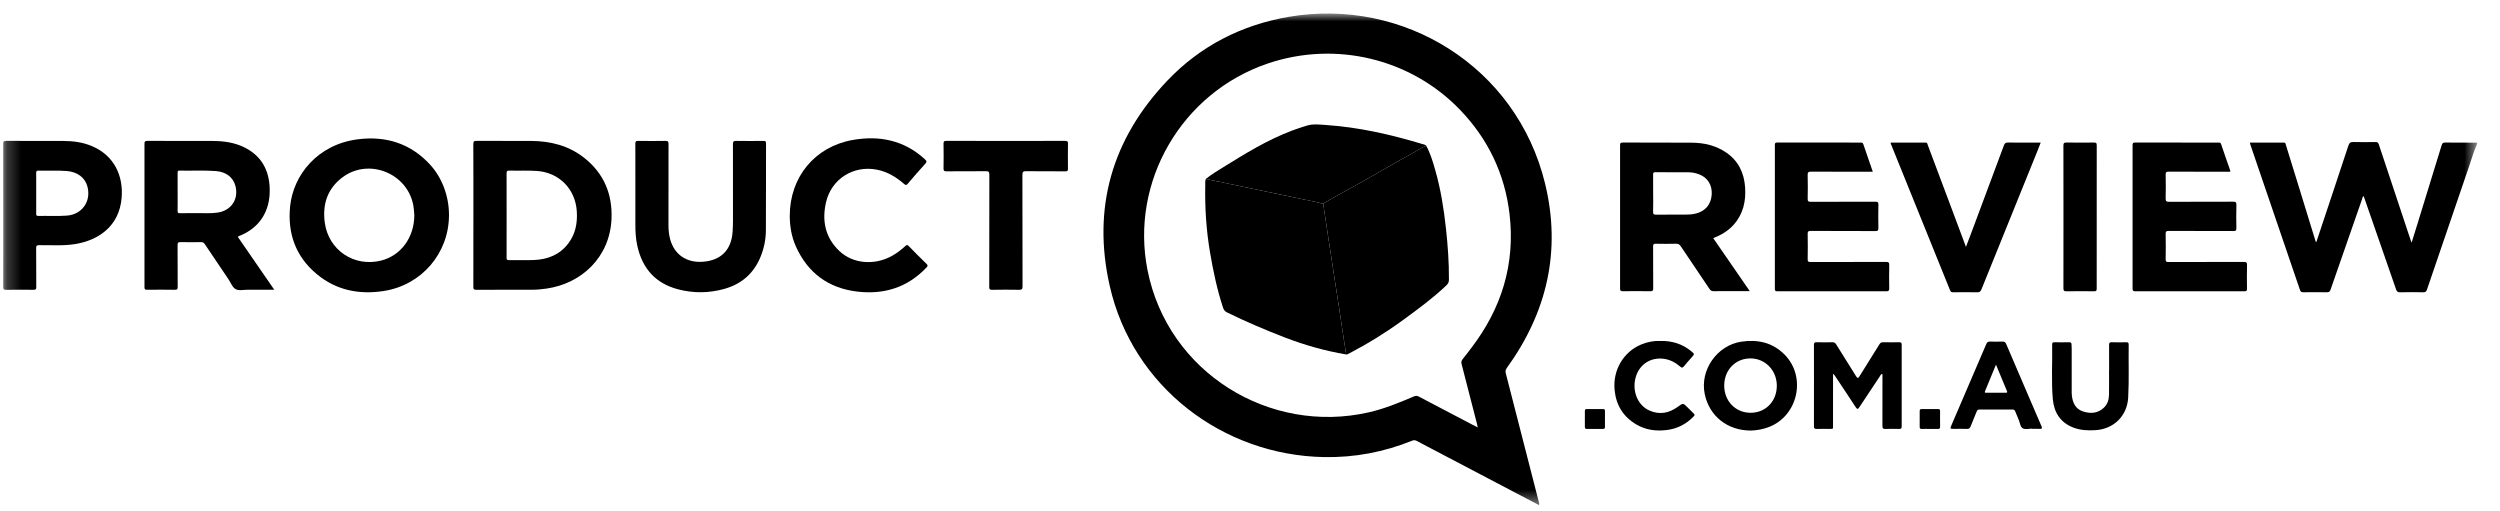
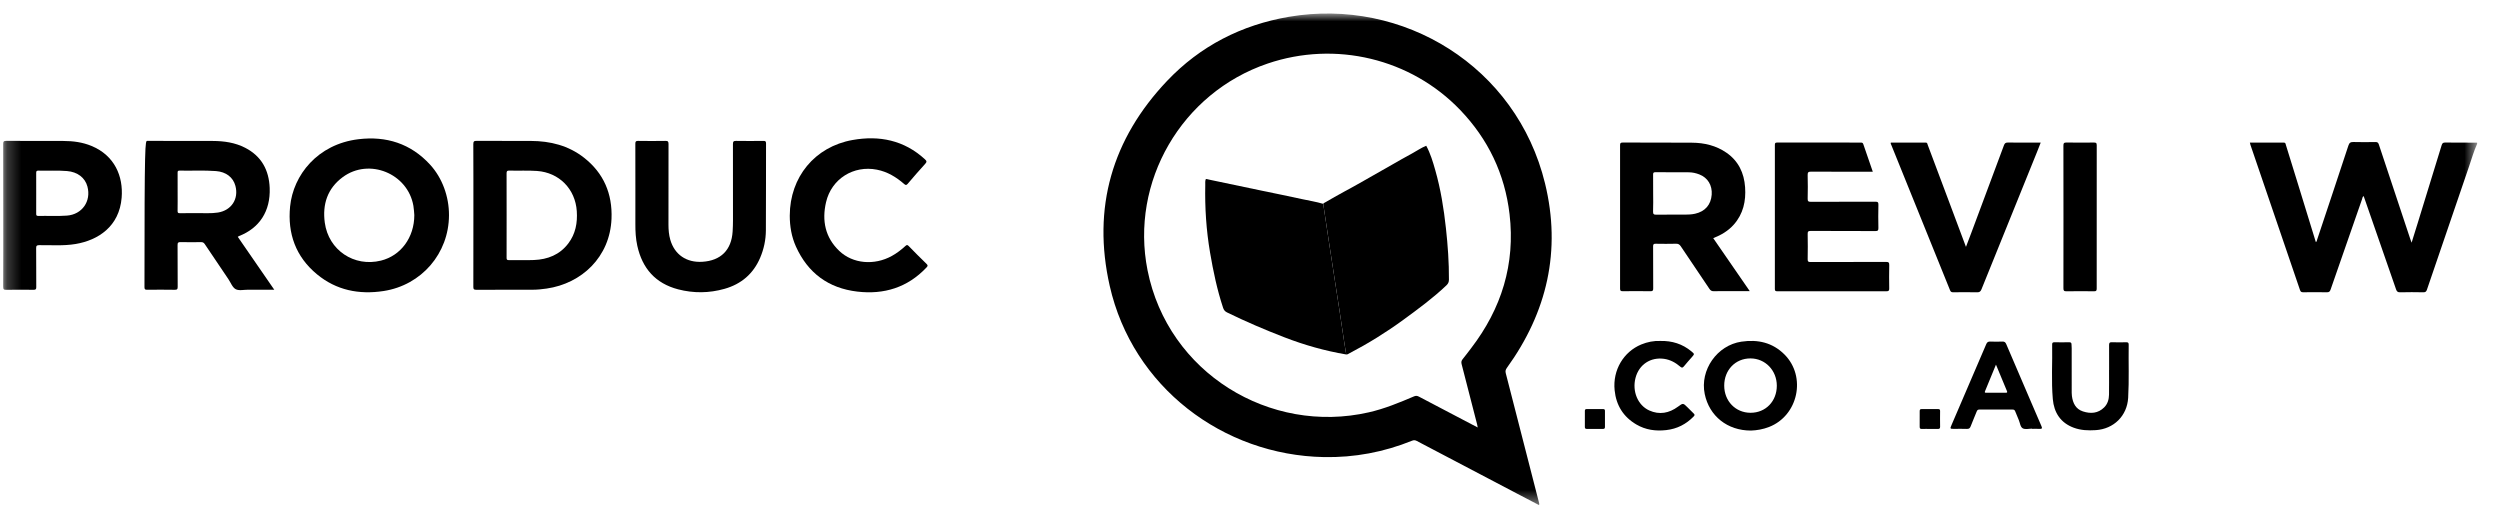
<svg xmlns="http://www.w3.org/2000/svg" width="176" height="36" viewBox="0 0 176 36" fill="none">
  <g clip-path="url(#clip0_23_4102)">
    <mask id="mask0_23_4102" style="mask-type:luminance" maskUnits="userSpaceOnUse" x="0" y="0" width="175" height="36">
      <path d="M174.388 0.951H0.219V35.559H174.388V0.951Z" fill="white" />
    </mask>
    <g mask="url(#mask0_23_4102)">
      <path d="M174.389 10.131C174.158 10.635 174.01 11.168 173.83 11.69C172.833 14.589 171.843 17.491 170.856 20.394C170.809 20.533 170.75 20.58 170.599 20.577C170.055 20.566 169.511 20.564 168.967 20.578C168.796 20.582 168.733 20.519 168.682 20.369C167.926 18.18 167.164 15.993 166.402 13.803C166.313 13.853 166.315 13.949 166.288 14.025C165.548 16.143 164.808 18.262 164.075 20.383C164.024 20.531 163.963 20.58 163.807 20.576C163.256 20.566 162.704 20.57 162.152 20.575C162.029 20.576 161.967 20.552 161.92 20.419C160.761 17.011 159.595 13.605 158.431 10.199C158.415 10.152 158.406 10.103 158.391 10.039C159.196 10.039 159.986 10.041 160.777 10.037C160.908 10.036 160.904 10.133 160.927 10.207C161.216 11.137 161.504 12.068 161.791 12.999C162.205 14.343 162.618 15.688 163.033 17.037C163.104 17.018 163.099 16.955 163.115 16.906C163.854 14.688 164.596 12.472 165.326 10.251C165.393 10.046 165.484 9.992 165.688 9.998C166.203 10.012 166.719 10.008 167.234 9.999C167.373 9.997 167.428 10.042 167.472 10.175C168.205 12.395 168.946 14.611 169.684 16.828C169.706 16.894 169.731 16.959 169.777 17.084C169.932 16.586 170.07 16.145 170.207 15.703C170.771 13.876 171.337 12.05 171.893 10.22C171.939 10.073 171.998 10.033 172.146 10.035C172.894 10.045 173.641 10.042 174.389 10.044V10.131Z" fill="black" />
      <path d="M108.35 35.56C107.823 35.284 107.31 35.017 106.797 34.748C104.442 33.514 102.089 32.279 99.736 31.04C99.62 30.98 99.529 30.977 99.412 31.025C97.424 31.83 95.355 32.219 93.212 32.179C86.089 32.048 79.734 27.234 78.124 20.125C76.881 14.636 78.286 9.783 82.16 5.698C84.497 3.235 87.404 1.752 90.749 1.181C98.774 -0.189 106.764 4.669 108.771 12.916C109.921 17.64 108.921 21.975 106.082 25.902C105.994 26.025 105.967 26.125 106.006 26.275C106.786 29.295 107.559 32.317 108.333 35.337C108.349 35.4 108.379 35.459 108.35 35.56ZM104.031 30.094C104.009 29.981 104 29.924 103.987 29.869C103.626 28.461 103.267 27.051 102.9 25.644C102.863 25.503 102.876 25.4 102.969 25.286C103.176 25.034 103.37 24.771 103.568 24.512C105.709 21.72 106.684 18.587 106.272 15.072C105.94 12.246 104.766 9.795 102.798 7.743C99.319 4.117 94.016 2.851 89.239 4.475C83.181 6.535 79.546 12.8 80.787 19.029C82.229 26.26 89.409 30.614 96.36 29.029C97.469 28.777 98.511 28.346 99.551 27.903C99.68 27.849 99.774 27.862 99.892 27.923C101.116 28.569 102.341 29.21 103.568 29.852C103.707 29.926 103.847 29.998 104.031 30.094Z" fill="black" />
-       <path d="M16.739 16.672C17.59 17.905 18.438 19.135 19.308 20.396C18.734 20.396 18.2 20.396 17.666 20.396C17.601 20.396 17.535 20.397 17.47 20.396C17.173 20.393 16.825 20.483 16.593 20.359C16.361 20.235 16.244 19.895 16.078 19.65C15.522 18.828 14.965 18.008 14.415 17.183C14.346 17.081 14.274 17.044 14.153 17.046C13.674 17.053 13.195 17.055 12.716 17.044C12.551 17.041 12.499 17.077 12.501 17.253C12.51 18.232 12.501 19.211 12.509 20.189C12.511 20.362 12.464 20.404 12.295 20.401C11.649 20.39 11.003 20.393 10.358 20.399C10.221 20.401 10.171 20.372 10.171 20.223C10.175 16.852 10.176 13.481 10.171 10.11C10.171 9.955 10.22 9.918 10.368 9.918C11.906 9.924 13.445 9.917 14.983 9.924C15.772 9.927 16.545 10.036 17.257 10.402C18.408 10.992 18.937 11.975 18.986 13.233C19.049 14.872 18.262 16.062 16.824 16.62C16.797 16.631 16.774 16.651 16.739 16.672ZM12.505 13.518C12.505 13.96 12.511 14.402 12.502 14.844C12.498 14.982 12.54 15.012 12.671 15.009C13.07 15 13.469 15.012 13.867 15.004C14.36 14.994 14.853 15.041 15.344 14.963C16.29 14.812 16.819 14.007 16.573 13.084C16.412 12.481 15.913 12.097 15.203 12.043C14.349 11.979 13.492 12.03 12.637 12.011C12.505 12.008 12.504 12.074 12.504 12.171C12.507 12.62 12.505 13.069 12.505 13.518Z" fill="black" />
+       <path d="M16.739 16.672C17.59 17.905 18.438 19.135 19.308 20.396C18.734 20.396 18.2 20.396 17.666 20.396C17.601 20.396 17.535 20.397 17.47 20.396C17.173 20.393 16.825 20.483 16.593 20.359C16.361 20.235 16.244 19.895 16.078 19.65C15.522 18.828 14.965 18.008 14.415 17.183C14.346 17.081 14.274 17.044 14.153 17.046C13.674 17.053 13.195 17.055 12.716 17.044C12.551 17.041 12.499 17.077 12.501 17.253C12.51 18.232 12.501 19.211 12.509 20.189C12.511 20.362 12.464 20.404 12.295 20.401C11.649 20.39 11.003 20.393 10.358 20.399C10.221 20.401 10.171 20.372 10.171 20.223C10.171 9.955 10.22 9.918 10.368 9.918C11.906 9.924 13.445 9.917 14.983 9.924C15.772 9.927 16.545 10.036 17.257 10.402C18.408 10.992 18.937 11.975 18.986 13.233C19.049 14.872 18.262 16.062 16.824 16.62C16.797 16.631 16.774 16.651 16.739 16.672ZM12.505 13.518C12.505 13.96 12.511 14.402 12.502 14.844C12.498 14.982 12.54 15.012 12.671 15.009C13.07 15 13.469 15.012 13.867 15.004C14.36 14.994 14.853 15.041 15.344 14.963C16.29 14.812 16.819 14.007 16.573 13.084C16.412 12.481 15.913 12.097 15.203 12.043C14.349 11.979 13.492 12.03 12.637 12.011C12.505 12.008 12.504 12.074 12.504 12.171C12.507 12.62 12.505 13.069 12.505 13.518Z" fill="black" />
      <path d="M31.609 15.15C31.602 17.841 29.673 20.078 27.006 20.488C25.276 20.753 23.677 20.436 22.313 19.308C20.822 18.074 20.235 16.449 20.423 14.536C20.642 12.324 22.356 10.152 25.227 9.802C27.19 9.563 28.916 10.104 30.28 11.593C31.135 12.527 31.613 13.835 31.609 15.15ZM29.168 15.142C29.151 14.949 29.143 14.719 29.103 14.489C28.71 12.212 25.983 11.096 24.125 12.473C23.052 13.268 22.69 14.382 22.865 15.674C23.127 17.61 24.926 18.816 26.82 18.347C28.218 18 29.166 16.723 29.168 15.142Z" fill="black" />
      <path d="M33.327 15.153C33.327 13.486 33.33 11.818 33.321 10.151C33.32 9.951 33.377 9.915 33.563 9.917C34.833 9.925 36.102 9.917 37.372 9.922C38.74 9.927 40.017 10.242 41.111 11.099C42.502 12.188 43.12 13.646 43.051 15.393C42.945 18.095 40.949 19.959 38.482 20.315C38.152 20.363 37.821 20.397 37.487 20.397C36.166 20.397 34.846 20.393 33.525 20.401C33.362 20.402 33.322 20.361 33.323 20.198C33.33 18.517 33.327 16.834 33.327 15.153ZM35.666 15.163C35.666 16.156 35.669 17.149 35.664 18.142C35.663 18.269 35.686 18.316 35.827 18.313C36.414 18.305 37.003 18.329 37.59 18.305C38.559 18.266 39.402 17.936 40.007 17.14C40.519 16.466 40.661 15.692 40.606 14.864C40.501 13.3 39.363 12.147 37.809 12.036C37.156 11.989 36.503 12.03 35.851 12.009C35.691 12.004 35.663 12.062 35.663 12.206C35.669 13.192 35.666 14.178 35.666 15.163Z" fill="black" />
      <path d="M120.611 16.766C121.465 18.006 122.314 19.236 123.184 20.497C122.728 20.497 122.311 20.497 121.893 20.497C121.475 20.497 121.066 20.489 120.652 20.501C120.5 20.506 120.42 20.45 120.34 20.33C119.671 19.332 118.995 18.339 118.328 17.34C118.243 17.213 118.156 17.155 117.998 17.159C117.518 17.171 117.039 17.168 116.561 17.16C116.418 17.157 116.378 17.197 116.379 17.341C116.385 18.326 116.378 19.313 116.386 20.298C116.388 20.458 116.353 20.505 116.186 20.502C115.541 20.491 114.895 20.494 114.249 20.501C114.103 20.503 114.052 20.474 114.053 20.315C114.058 16.952 114.058 13.589 114.053 10.225C114.053 10.073 114.09 10.034 114.243 10.035C115.869 10.042 117.494 10.034 119.119 10.046C119.988 10.052 120.815 10.248 121.541 10.75C122.389 11.336 122.786 12.179 122.855 13.182C122.923 14.153 122.727 15.055 122.062 15.808C121.67 16.252 121.176 16.545 120.611 16.766ZM116.382 13.601C116.382 14.027 116.395 14.455 116.376 14.882C116.367 15.085 116.438 15.117 116.619 15.114C117.279 15.104 117.938 15.112 118.598 15.11C118.844 15.109 119.089 15.101 119.332 15.047C120.038 14.889 120.452 14.416 120.504 13.704C120.552 13.046 120.226 12.507 119.631 12.278C119.394 12.187 119.146 12.131 118.89 12.13C118.108 12.126 117.326 12.131 116.542 12.123C116.4 12.122 116.377 12.172 116.379 12.298C116.386 12.732 116.382 13.166 116.382 13.601Z" fill="black" />
-       <path d="M157.01 12.088C156.931 12.088 156.853 12.088 156.775 12.088C155.411 12.088 154.047 12.092 152.683 12.083C152.495 12.082 152.458 12.134 152.462 12.31C152.474 12.861 152.478 13.413 152.461 13.963C152.454 14.174 152.527 14.207 152.716 14.207C154.211 14.2 155.706 14.206 157.201 14.199C157.385 14.198 157.45 14.231 157.443 14.432C157.427 14.976 157.431 15.52 157.441 16.063C157.445 16.23 157.395 16.266 157.235 16.265C155.718 16.259 154.201 16.265 152.685 16.257C152.5 16.256 152.458 16.303 152.462 16.482C152.474 17.069 152.473 17.657 152.462 18.244C152.459 18.406 152.498 18.447 152.664 18.447C154.426 18.44 156.19 18.446 157.954 18.438C158.143 18.437 158.197 18.478 158.191 18.672C158.176 19.223 158.181 19.774 158.189 20.325C158.191 20.469 158.151 20.506 158.009 20.506C155.447 20.502 152.886 20.501 150.323 20.506C150.168 20.506 150.133 20.46 150.133 20.311C150.138 16.948 150.137 13.583 150.133 10.219C150.133 10.082 150.162 10.034 150.31 10.035C152.262 10.04 154.214 10.038 156.167 10.038C156.252 10.038 156.326 10.024 156.366 10.146C156.573 10.769 156.794 11.387 157.009 12.008C157.016 12.027 157.01 12.05 157.01 12.088Z" fill="black" />
      <path d="M131.845 12.089C130.378 12.089 128.941 12.093 127.505 12.084C127.309 12.083 127.254 12.129 127.259 12.328C127.275 12.878 127.273 13.43 127.26 13.98C127.256 14.159 127.298 14.209 127.483 14.208C128.992 14.2 130.502 14.207 132.011 14.2C132.185 14.199 132.246 14.23 132.24 14.419C132.225 14.963 132.228 15.506 132.239 16.05C132.242 16.214 132.206 16.268 132.029 16.267C130.513 16.259 128.996 16.266 127.479 16.257C127.292 16.256 127.256 16.309 127.26 16.484C127.272 17.071 127.271 17.659 127.26 18.245C127.257 18.406 127.295 18.448 127.46 18.447C129.23 18.44 131.001 18.445 132.771 18.439C132.946 18.439 133.008 18.473 133.003 18.66C132.99 19.211 132.992 19.762 133.001 20.313C133.004 20.467 132.955 20.506 132.805 20.505C130.244 20.501 127.683 20.501 125.122 20.505C124.992 20.505 124.95 20.478 124.95 20.34C124.955 16.962 124.954 13.584 124.951 10.207C124.951 10.079 124.973 10.034 125.115 10.035C127.074 10.04 129.032 10.039 130.992 10.037C131.078 10.037 131.141 10.044 131.174 10.142C131.392 10.783 131.614 11.422 131.844 12.088L131.845 12.089Z" fill="black" />
      <path d="M44.731 13.252C44.731 12.209 44.735 11.165 44.728 10.121C44.726 9.957 44.769 9.916 44.931 9.919C45.57 9.929 46.208 9.929 46.847 9.919C47.02 9.916 47.064 9.964 47.064 10.135C47.057 12.027 47.059 13.919 47.06 15.811C47.06 16.174 47.088 16.534 47.19 16.885C47.493 17.925 48.326 18.497 49.441 18.43C50.745 18.352 51.498 17.602 51.577 16.296C51.593 16.036 51.602 15.775 51.602 15.514C51.604 13.724 51.606 11.933 51.599 10.143C51.598 9.96 51.65 9.915 51.828 9.919C52.467 9.93 53.105 9.926 53.744 9.92C53.878 9.919 53.93 9.944 53.929 10.095C53.923 12.139 53.93 14.183 53.918 16.227C53.913 16.89 53.776 17.535 53.515 18.147C53.032 19.28 52.179 20.003 51.004 20.335C49.924 20.64 48.828 20.653 47.74 20.369C46.144 19.952 45.219 18.896 44.867 17.308C44.755 16.803 44.728 16.29 44.73 15.775C44.735 14.934 44.731 14.093 44.731 13.252Z" fill="black" />
      <path d="M0.224 15.156C0.224 13.482 0.226 11.806 0.219 10.132C0.218 9.96 0.264 9.918 0.434 9.918C1.776 9.926 3.119 9.92 4.462 9.924C5.14 9.925 5.807 10.011 6.439 10.273C8.072 10.948 8.687 12.411 8.564 13.918C8.399 15.941 6.917 16.909 5.325 17.177C4.474 17.321 3.616 17.25 2.761 17.259C2.597 17.261 2.543 17.295 2.545 17.47C2.555 18.384 2.546 19.298 2.553 20.211C2.554 20.363 2.514 20.404 2.361 20.402C1.723 20.394 1.084 20.391 0.445 20.403C0.268 20.406 0.218 20.367 0.219 20.182C0.228 18.507 0.224 16.832 0.224 15.157L0.224 15.156ZM2.549 13.612C2.549 14.083 2.55 14.553 2.548 15.024C2.548 15.126 2.544 15.205 2.69 15.202C3.363 15.187 4.039 15.229 4.711 15.179C5.779 15.098 6.431 14.169 6.155 13.133C5.989 12.508 5.455 12.103 4.722 12.042C4.049 11.986 3.375 12.03 2.701 12.012C2.568 12.008 2.547 12.064 2.548 12.179C2.552 12.657 2.549 13.135 2.549 13.612Z" fill="black" />
      <path d="M55.6 15.166C55.609 12.478 57.352 10.331 60.02 9.856C61.903 9.52 63.653 9.869 65.115 11.214C65.244 11.332 65.26 11.396 65.135 11.533C64.714 11.993 64.306 12.465 63.902 12.94C63.806 13.053 63.752 13.04 63.65 12.951C63.092 12.465 62.476 12.091 61.734 11.945C60.087 11.622 58.534 12.592 58.154 14.234C57.853 15.531 58.09 16.716 59.085 17.665C60.036 18.573 61.55 18.702 62.784 18.02C63.135 17.826 63.451 17.584 63.745 17.314C63.831 17.234 63.882 17.228 63.969 17.318C64.384 17.744 64.803 18.166 65.23 18.579C65.34 18.686 65.315 18.736 65.224 18.832C63.892 20.241 62.239 20.75 60.351 20.528C58.325 20.29 56.878 19.223 56.036 17.362C55.722 16.667 55.599 15.926 55.599 15.166L55.6 15.166Z" fill="black" />
      <path d="M133.115 10.039C133.928 10.039 134.747 10.04 135.565 10.038C135.694 10.037 135.688 10.14 135.716 10.213C136.209 11.523 136.701 12.834 137.192 14.144C137.591 15.209 137.989 16.273 138.404 17.381C138.543 17.014 138.67 16.686 138.793 16.357C139.556 14.316 140.319 12.275 141.077 10.231C141.13 10.088 141.193 10.033 141.353 10.035C142.115 10.044 142.876 10.039 143.666 10.039C143.578 10.266 143.499 10.473 143.415 10.678C142.107 13.909 140.797 17.139 139.494 20.372C139.43 20.529 139.353 20.583 139.181 20.578C138.623 20.565 138.063 20.57 137.505 20.576C137.388 20.578 137.33 20.547 137.283 20.433C135.907 17.02 134.525 13.609 133.144 10.197C133.126 10.152 133.088 10.11 133.115 10.039Z" fill="black" />
-       <path d="M70.823 9.922C72.209 9.922 73.595 9.925 74.981 9.918C75.141 9.918 75.19 9.953 75.186 10.12C75.175 10.707 75.178 11.294 75.185 11.881C75.187 12.022 75.15 12.062 75.007 12.061C74.085 12.054 73.164 12.064 72.243 12.052C72.038 12.05 71.976 12.092 71.977 12.308C71.985 14.925 71.98 17.542 71.987 20.158C71.988 20.364 71.926 20.405 71.735 20.402C71.104 20.39 70.472 20.39 69.841 20.402C69.674 20.405 69.642 20.356 69.643 20.198C69.648 17.567 69.644 14.935 69.65 12.305C69.65 12.117 69.618 12.048 69.408 12.051C68.48 12.065 67.551 12.054 66.622 12.06C66.476 12.061 66.423 12.028 66.425 11.871C66.435 11.284 66.434 10.697 66.425 10.11C66.423 9.953 66.473 9.918 66.622 9.918C68.022 9.924 69.423 9.921 70.823 9.921L70.823 9.922Z" fill="black" />
      <path d="M145.268 15.287C145.268 13.613 145.27 11.938 145.264 10.264C145.263 10.088 145.299 10.03 145.485 10.033C146.123 10.045 146.763 10.042 147.401 10.035C147.551 10.033 147.61 10.052 147.61 10.229C147.603 13.592 147.603 16.955 147.608 20.318C147.608 20.474 147.563 20.508 147.415 20.506C146.768 20.498 146.122 20.496 145.477 20.507C145.299 20.51 145.264 20.453 145.265 20.288C145.27 18.621 145.268 16.953 145.268 15.287Z" fill="black" />
-       <path d="M129.046 26.349C129.046 27.531 129.047 28.712 129.045 29.893C129.045 30.232 129.085 30.192 128.744 30.195C128.461 30.197 128.178 30.187 127.896 30.198C127.74 30.204 127.7 30.15 127.701 30C127.706 28.862 127.704 27.724 127.704 26.585C127.704 25.824 127.708 25.062 127.701 24.301C127.699 24.14 127.74 24.087 127.906 24.093C128.269 24.106 128.632 24.104 128.994 24.093C129.129 24.09 129.202 24.139 129.271 24.25C129.732 24.995 130.204 25.735 130.664 26.481C130.771 26.657 130.82 26.629 130.917 26.474C131.376 25.727 131.847 24.987 132.309 24.242C132.375 24.138 132.444 24.091 132.57 24.094C132.947 24.102 133.325 24.101 133.702 24.094C133.832 24.091 133.879 24.128 133.879 24.264C133.875 26.186 133.875 28.107 133.879 30.028C133.879 30.168 133.824 30.199 133.698 30.197C133.378 30.19 133.059 30.184 132.74 30.198C132.563 30.206 132.522 30.146 132.523 29.977C132.529 28.839 132.526 27.701 132.525 26.562C132.525 26.485 132.547 26.404 132.497 26.318C132.403 26.349 132.377 26.439 132.333 26.505C131.854 27.221 131.374 27.938 130.903 28.66C130.8 28.818 130.747 28.829 130.64 28.663C130.174 27.946 129.696 27.236 129.223 26.524C129.18 26.46 129.134 26.397 129.088 26.334C129.075 26.338 129.061 26.343 129.047 26.348L129.046 26.349Z" fill="black" />
      <path d="M123.267 30.312C121.61 30.314 120.335 29.294 120.013 27.741C119.661 26.048 120.882 24.305 122.596 24.053C123.751 23.883 124.789 24.112 125.635 24.964C127.182 26.523 126.591 29.263 124.54 30.059C124.116 30.224 123.677 30.298 123.267 30.312ZM125.088 27.151C125.086 26.073 124.272 25.232 123.229 25.232C122.171 25.232 121.384 26.05 121.385 27.149C121.386 28.238 122.182 29.059 123.24 29.06C124.305 29.061 125.089 28.25 125.088 27.151Z" fill="black" />
      <path d="M148.482 26.046C148.482 25.466 148.487 24.886 148.48 24.306C148.477 24.152 148.507 24.086 148.68 24.093C149.013 24.107 149.348 24.102 149.681 24.095C149.809 24.092 149.862 24.125 149.86 24.264C149.84 25.51 149.894 26.757 149.823 28.003C149.75 29.277 148.81 30.2 147.54 30.282C147.011 30.316 146.495 30.297 145.997 30.113C145.062 29.769 144.6 29.046 144.518 28.096C144.406 26.817 144.496 25.532 144.472 24.249C144.469 24.117 144.526 24.094 144.641 24.095C144.982 24.101 145.323 24.102 145.664 24.095C145.784 24.092 145.838 24.129 145.835 24.251C145.834 24.338 145.847 24.424 145.847 24.511C145.848 25.483 145.847 26.454 145.848 27.426C145.848 27.578 145.843 27.732 145.863 27.882C145.929 28.379 146.129 28.797 146.64 28.964C147.183 29.141 147.706 29.106 148.135 28.679C148.377 28.438 148.469 28.12 148.475 27.787C148.484 27.207 148.477 26.627 148.477 26.047C148.479 26.047 148.482 26.047 148.482 26.047L148.482 26.046Z" fill="black" />
      <path d="M143.065 30.176C142.841 30.176 142.578 30.25 142.404 30.156C142.227 30.06 142.21 29.769 142.12 29.564C142.032 29.366 141.948 29.165 141.872 28.962C141.836 28.866 141.784 28.831 141.68 28.832C140.904 28.835 140.128 28.836 139.351 28.832C139.246 28.831 139.199 28.871 139.161 28.965C139.023 29.314 138.871 29.659 138.736 30.011C138.685 30.146 138.619 30.202 138.469 30.195C138.171 30.182 137.874 30.192 137.576 30.192C137.271 30.192 137.271 30.192 137.397 29.899C137.692 29.215 137.985 28.529 138.279 27.844C138.797 26.64 139.319 25.438 139.83 24.232C139.892 24.086 139.967 24.04 140.118 24.046C140.4 24.058 140.685 24.058 140.967 24.046C141.115 24.04 141.183 24.094 141.24 24.228C141.83 25.614 142.426 26.996 143.02 28.38C143.252 28.918 143.479 29.459 143.716 29.995C143.784 30.148 143.762 30.203 143.588 30.193C143.414 30.183 143.24 30.191 143.065 30.191V30.176ZM140.516 25.67C140.246 26.326 139.995 26.938 139.743 27.549C139.708 27.633 139.748 27.65 139.82 27.65C140.284 27.65 140.746 27.649 141.209 27.65C141.297 27.65 141.329 27.625 141.291 27.534C141.037 26.929 140.787 26.323 140.516 25.67Z" fill="black" />
      <path d="M116.888 24.003C117.715 23.984 118.446 24.213 119.076 24.737C119.297 24.922 119.299 24.921 119.116 25.133C118.926 25.353 118.727 25.565 118.547 25.791C118.448 25.915 118.389 25.898 118.277 25.803C117.953 25.527 117.59 25.326 117.158 25.263C116.202 25.124 115.385 25.663 115.14 26.605C114.896 27.545 115.296 28.527 116.105 28.895C116.825 29.221 117.506 29.089 118.131 28.629C118.489 28.366 118.488 28.364 118.808 28.684C118.951 28.828 119.092 28.974 119.24 29.114C119.314 29.184 119.314 29.238 119.241 29.312C118.707 29.863 118.069 30.193 117.299 30.279C116.556 30.363 115.85 30.265 115.202 29.885C114.281 29.346 113.777 28.534 113.67 27.473C113.524 26.045 114.306 24.763 115.544 24.251C115.978 24.072 116.43 23.984 116.888 24.003Z" fill="black" />
      <path d="M135.848 30.196C135.667 30.196 135.485 30.19 135.305 30.199C135.18 30.204 135.143 30.157 135.145 30.036C135.151 29.674 135.15 29.313 135.146 28.951C135.145 28.842 135.175 28.796 135.293 28.798C135.676 28.804 136.06 28.802 136.444 28.799C136.547 28.798 136.584 28.836 136.583 28.938C136.579 29.307 136.576 29.676 136.584 30.044C136.586 30.177 136.525 30.201 136.413 30.198C136.224 30.192 136.036 30.196 135.848 30.196Z" fill="black" />
      <path d="M112.282 30.195C112.093 30.195 111.904 30.192 111.716 30.196C111.614 30.198 111.573 30.16 111.574 30.057C111.578 29.68 111.577 29.303 111.575 28.926C111.574 28.833 111.614 28.798 111.705 28.798C112.09 28.8 112.475 28.801 112.86 28.798C112.952 28.798 112.989 28.833 112.989 28.926C112.986 29.303 112.986 29.68 112.989 30.057C112.99 30.16 112.95 30.198 112.848 30.196C112.659 30.191 112.47 30.195 112.282 30.195Z" fill="black" />
      <path d="M100.407 10.261C100.703 10.804 100.876 11.394 101.044 11.984C101.426 13.322 101.644 14.691 101.794 16.072C101.926 17.275 102.012 18.479 102.005 19.689C102.004 19.857 101.949 19.974 101.83 20.086C100.893 20.977 99.853 21.741 98.813 22.502C97.601 23.388 96.327 24.179 94.994 24.874C94.925 24.91 94.861 24.965 94.774 24.955C94.731 24.692 94.685 24.43 94.646 24.166C94.522 23.349 94.403 22.531 94.278 21.713C94.155 20.902 94.028 20.092 93.903 19.281C93.779 18.478 93.655 17.675 93.533 16.871C93.405 16.031 93.281 15.191 93.155 14.351C93.185 14.297 93.24 14.276 93.291 14.248C93.735 13.997 94.173 13.736 94.623 13.496C95.093 13.246 95.558 12.985 96.02 12.721C96.675 12.345 97.336 11.977 97.99 11.6C98.458 11.33 98.927 11.063 99.403 10.807C99.739 10.627 100.05 10.403 100.407 10.261Z" fill="black" />
      <path d="M93.155 14.351C93.281 15.191 93.405 16.031 93.533 16.871C93.655 17.674 93.779 18.477 93.903 19.28C94.028 20.091 94.155 20.902 94.278 21.713C94.403 22.53 94.522 23.348 94.646 24.166C94.685 24.429 94.731 24.691 94.774 24.954C93.279 24.701 91.828 24.291 90.416 23.744C89.047 23.215 87.698 22.639 86.38 21.993C86.23 21.92 86.155 21.817 86.104 21.664C85.685 20.398 85.413 19.099 85.189 17.786C84.921 16.21 84.817 14.623 84.851 13.025C84.854 12.882 84.831 12.736 84.893 12.598C86.221 12.876 87.55 13.156 88.879 13.434C89.798 13.626 90.719 13.809 91.635 14.012C92.141 14.124 92.656 14.201 93.155 14.351Z" fill="black" />
-       <path d="M93.155 14.351C92.656 14.201 92.141 14.125 91.634 14.013C90.718 13.81 89.797 13.627 88.879 13.434C87.55 13.156 86.221 12.877 84.892 12.599C85.266 12.287 85.684 12.041 86.095 11.786C87.652 10.818 89.213 9.855 90.937 9.202C91.282 9.071 91.634 8.958 91.987 8.848C92.434 8.707 92.896 8.77 93.348 8.8C95.659 8.955 97.902 9.467 100.113 10.134C100.214 10.165 100.328 10.176 100.407 10.261C100.05 10.403 99.739 10.627 99.403 10.808C98.927 11.064 98.458 11.331 97.99 11.6C97.336 11.978 96.675 12.346 96.02 12.722C95.559 12.986 95.094 13.246 94.623 13.497C94.173 13.736 93.735 13.998 93.291 14.249C93.24 14.277 93.185 14.298 93.155 14.351Z" fill="black" />
    </g>
  </g>
  <defs>
    <clipPath id="clip0_23_4102">
      <rect width="174.93" height="35.57" fill="white" transform="translate(0.219 0.38)" />
    </clipPath>
  </defs>
</svg>